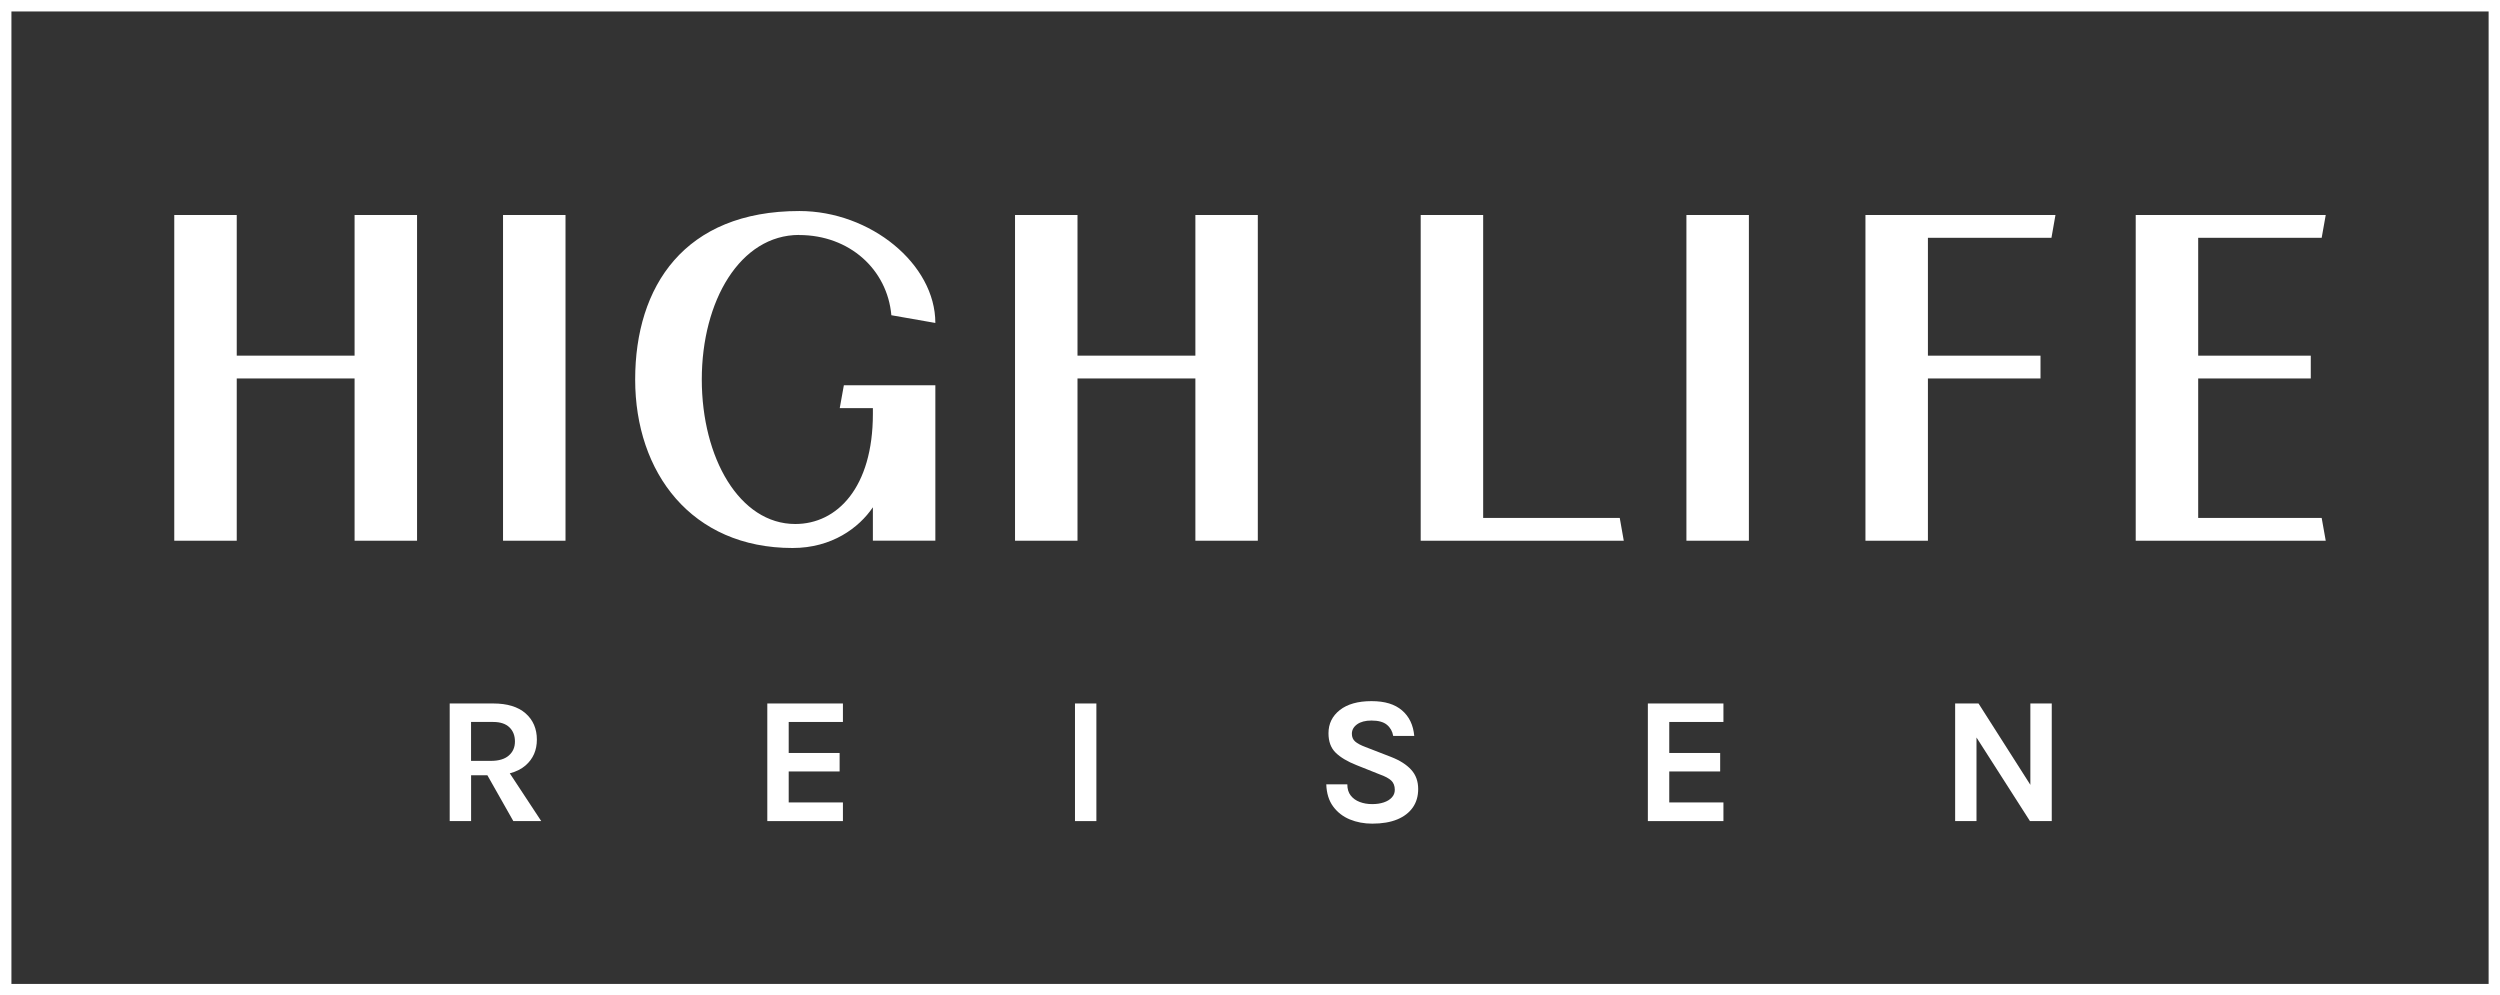
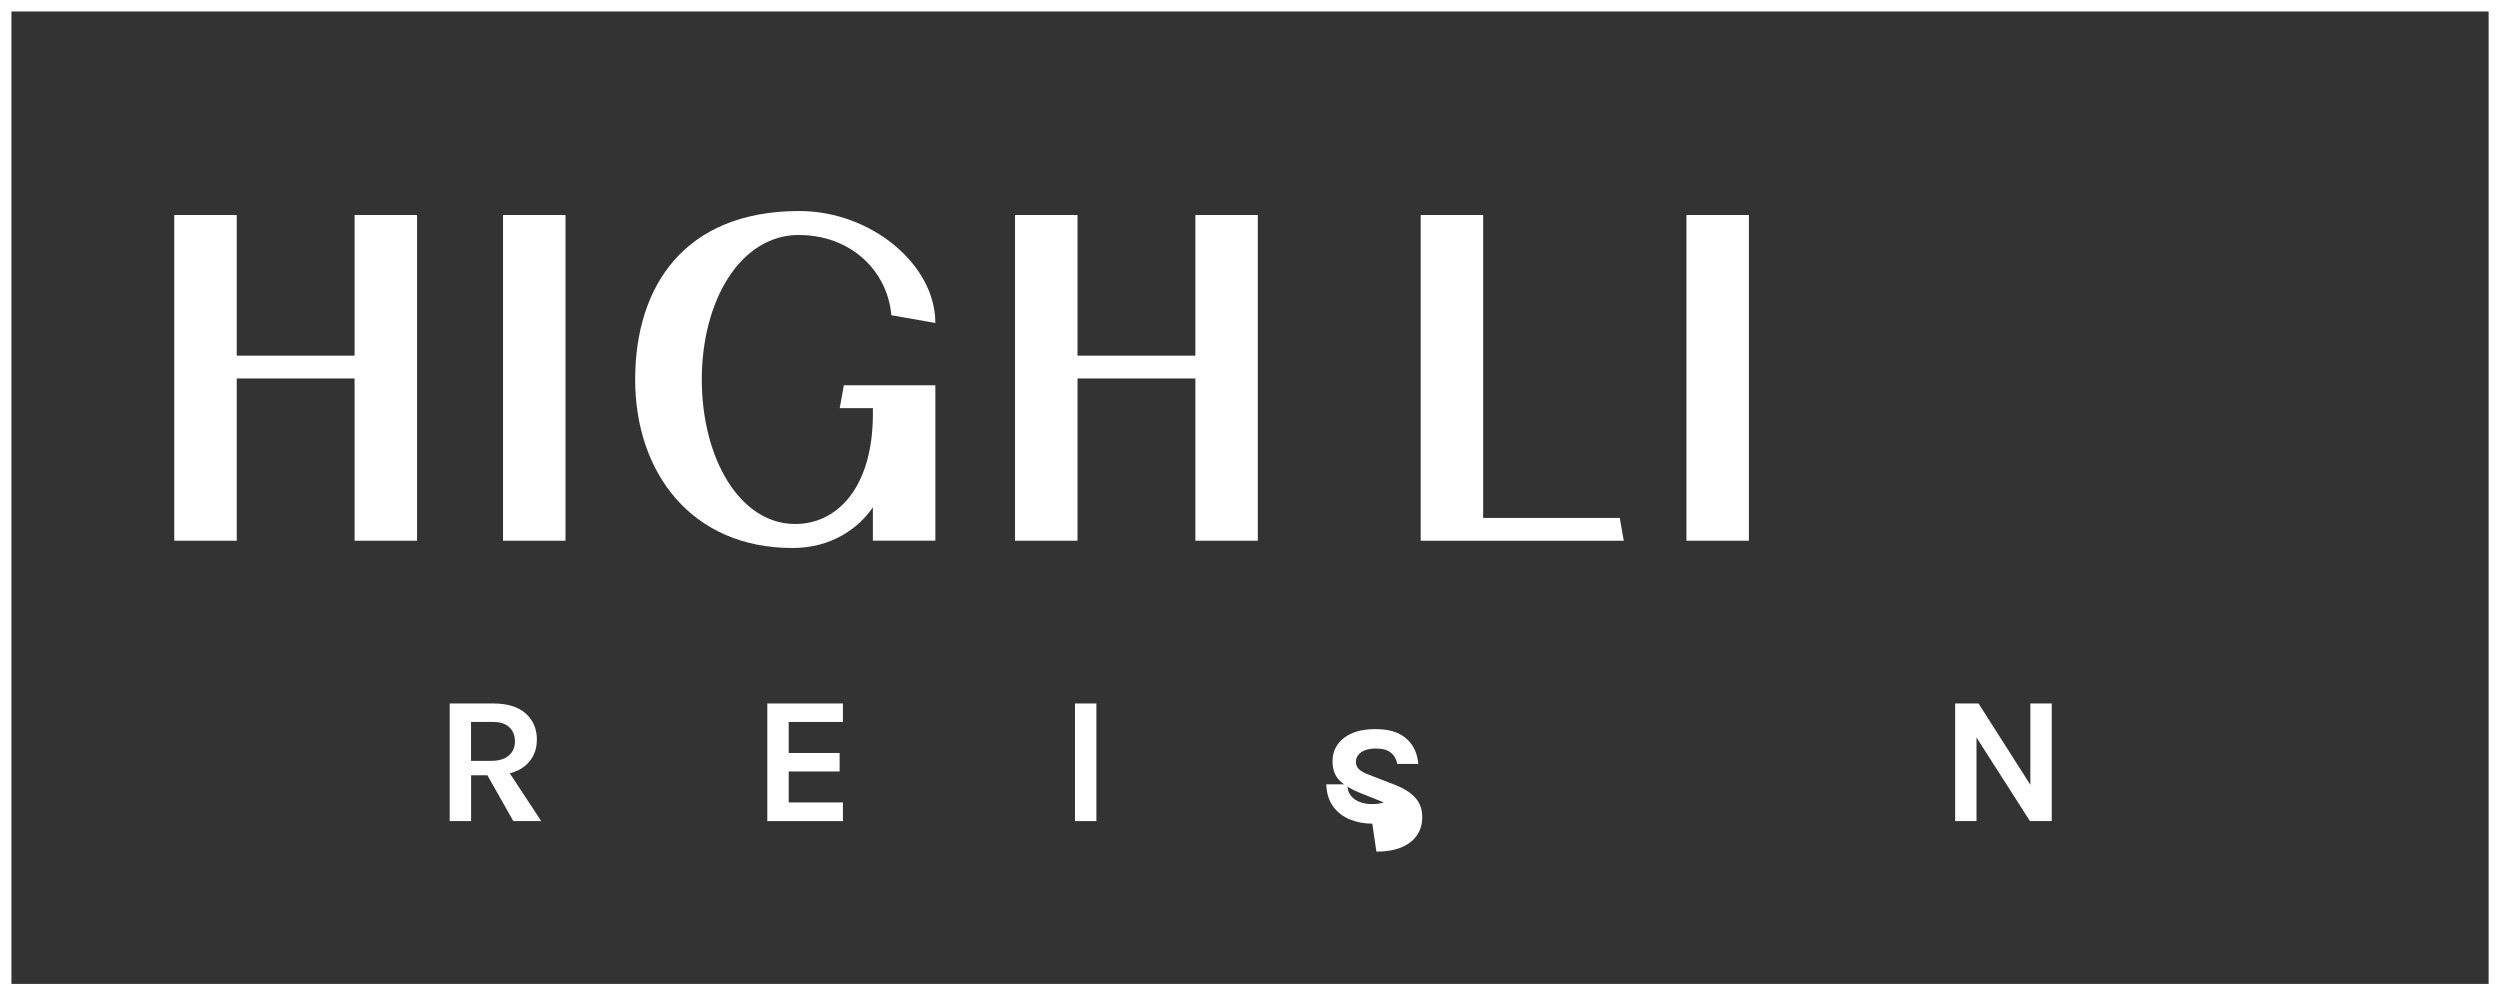
<svg xmlns="http://www.w3.org/2000/svg" id="Ebene_2" data-name="Ebene 2" width="199.9mm" height="79.59mm" viewBox="0 0 566.66 225.61">
  <rect x="0" y="0" width="566.66" height="225.61" fill="#333333" stroke="none" />
  <defs>
    <style>
      .cls-1 {
        fill: #fff;
      }
    </style>
  </defs>
  <path class="cls-1" d="M122.68,186.11l-7.13-10.83c1.43-.37,2.62-.96,3.58-1.79,1.71-1.49,2.56-3.44,2.56-5.86s-.85-4.45-2.56-5.94c-1.7-1.49-4.15-2.24-7.34-2.24h-9.86v26.66h4.85v-10.39h3.69l5.88,10.39h6.33ZM106.78,163.64h5.01c1.61,0,2.84.41,3.68,1.22.84.81,1.25,1.89,1.25,3.21s-.46,2.36-1.38,3.17c-.92.81-2.27,1.22-4.05,1.22h-4.52v-8.83Z" />
  <polygon class="cls-1" points="173.92 159.45 173.92 186.11 191.06 186.11 191.06 181.88 178.77 181.88 178.77 174.86 190.31 174.86 190.31 170.67 178.77 170.67 178.77 163.64 191.06 163.64 191.06 159.45 173.92 159.45" />
  <rect class="cls-1" x="243.66" y="159.45" width="4.85" height="26.66" />
-   <path class="cls-1" d="M311.05,186.69c-1.85,0-3.55-.32-5.1-.96-1.55-.64-2.81-1.62-3.78-2.94-.97-1.31-1.48-2.99-1.55-5.01h4.77c0,1.02.25,1.87.76,2.52.51.66,1.19,1.15,2.04,1.47.86.33,1.8.49,2.83.49s1.87-.13,2.64-.39c.77-.26,1.38-.63,1.82-1.12.45-.48.67-1.06.67-1.73,0-.89-.27-1.59-.81-2.1-.54-.5-1.41-.97-2.6-1.39l-5.26-2.1c-2.05-.81-3.63-1.75-4.72-2.81-1.1-1.07-1.64-2.54-1.64-4.42,0-2.16.86-3.91,2.57-5.26,1.71-1.34,4.1-2.02,7.17-2.02s5.29.7,6.92,2.09c1.63,1.39,2.56,3.32,2.78,5.8h-4.77c-.18-1.05-.66-1.9-1.44-2.54-.78-.64-1.94-.95-3.49-.95-1.37,0-2.45.28-3.25.85-.79.57-1.19,1.28-1.19,2.15,0,.74.25,1.33.75,1.76.5.43,1.28.85,2.33,1.24l5.83,2.26c1.97.77,3.48,1.73,4.54,2.9,1.06,1.16,1.58,2.62,1.58,4.37,0,1.6-.4,2.99-1.21,4.16-.81,1.17-1.99,2.08-3.53,2.72-1.55.64-3.43.96-5.65.96" />
+   <path class="cls-1" d="M311.05,186.69c-1.85,0-3.55-.32-5.1-.96-1.55-.64-2.81-1.62-3.78-2.94-.97-1.31-1.48-2.99-1.55-5.01h4.77c0,1.02.25,1.87.76,2.52.51.66,1.19,1.15,2.04,1.47.86.33,1.8.49,2.83.49s1.87-.13,2.64-.39l-5.26-2.1c-2.05-.81-3.63-1.75-4.72-2.81-1.1-1.07-1.64-2.54-1.64-4.42,0-2.16.86-3.91,2.57-5.26,1.71-1.34,4.1-2.02,7.17-2.02s5.29.7,6.92,2.09c1.63,1.39,2.56,3.32,2.78,5.8h-4.77c-.18-1.05-.66-1.9-1.44-2.54-.78-.64-1.94-.95-3.49-.95-1.37,0-2.45.28-3.25.85-.79.57-1.19,1.28-1.19,2.15,0,.74.25,1.33.75,1.76.5.43,1.28.85,2.33,1.24l5.83,2.26c1.97.77,3.48,1.73,4.54,2.9,1.06,1.16,1.58,2.62,1.58,4.37,0,1.6-.4,2.99-1.21,4.16-.81,1.17-1.99,2.08-3.53,2.72-1.55.64-3.43.96-5.65.96" />
  <g>
    <g>
      <rect class="cls-1" x="382.25" y="48.73" width="14.16" height="73.83" />
      <polygon class="cls-1" points="336.18 117.4 336.18 48.73 322.02 48.73 322.02 122.56 368.05 122.56 367.14 117.4 336.18 117.4" />
-       <polygon class="cls-1" points="422.83 48.73 422.83 122.56 436.99 122.56 436.99 85.78 462.51 85.78 462.51 80.61 436.99 80.61 436.99 53.9 464.99 53.9 465.9 48.73 422.83 48.73" />
-       <polygon class="cls-1" points="498.25 117.4 498.25 85.78 523.77 85.78 523.77 80.61 498.25 80.61 498.25 53.9 526.24 53.9 527.16 48.73 484.09 48.73 484.09 122.56 527.16 122.56 526.24 117.4 498.25 117.4" />
    </g>
    <g>
      <polygon class="cls-1" points="80.37 80.61 53.66 80.61 53.66 48.73 39.5 48.73 39.5 122.56 53.66 122.56 53.66 85.78 80.37 85.78 80.37 122.56 94.53 122.56 94.53 48.73 80.37 48.73 80.37 80.61" />
      <polygon class="cls-1" points="270.95 80.61 244.23 80.61 244.23 48.73 230.07 48.73 230.07 122.56 244.23 122.56 244.23 85.78 270.95 85.78 270.95 122.56 285.1 122.56 285.1 48.73 270.95 48.73 270.95 80.61" />
      <rect class="cls-1" x="114.02" y="48.73" width="14.16" height="73.83" />
      <path class="cls-1" d="M181.13,53.27c11.42,0,19.99,7.81,20.91,18.18l9.97,1.75c0-13.33-14.68-25.37-30.82-25.37-26.09,0-37.22,17.1-37.22,38.19s12.74,38.19,35.68,38.19c8.92,0,15.05-4.58,18.2-9.23v7.57h14.16v-35.22h-20.74l-.93,5.17h7.51v1.31c0,16.67-8.07,24.96-17.59,24.96-12.62,0-21.19-14.94-21.19-32.76s8.69-32.76,22.07-32.76Z" />
    </g>
  </g>
  <path class="cls-1" d="M0,0v225.61h566.66V0H0ZM564.07,223.02H2.59V2.59h561.49v220.44Z" />
-   <polygon class="cls-1" points="373.51 159.45 373.51 186.11 390.64 186.11 390.64 181.88 378.36 181.88 378.36 174.86 389.9 174.86 389.9 170.67 378.36 170.67 378.36 163.64 390.64 163.64 390.64 159.45 373.51 159.45" />
  <polygon class="cls-1" points="460.21 159.45 460.21 177.89 448.46 159.45 443.16 159.45 443.16 186.11 448 186.11 448 167.16 460.12 186.11 465.06 186.11 465.06 159.45 460.21 159.45" />
</svg>